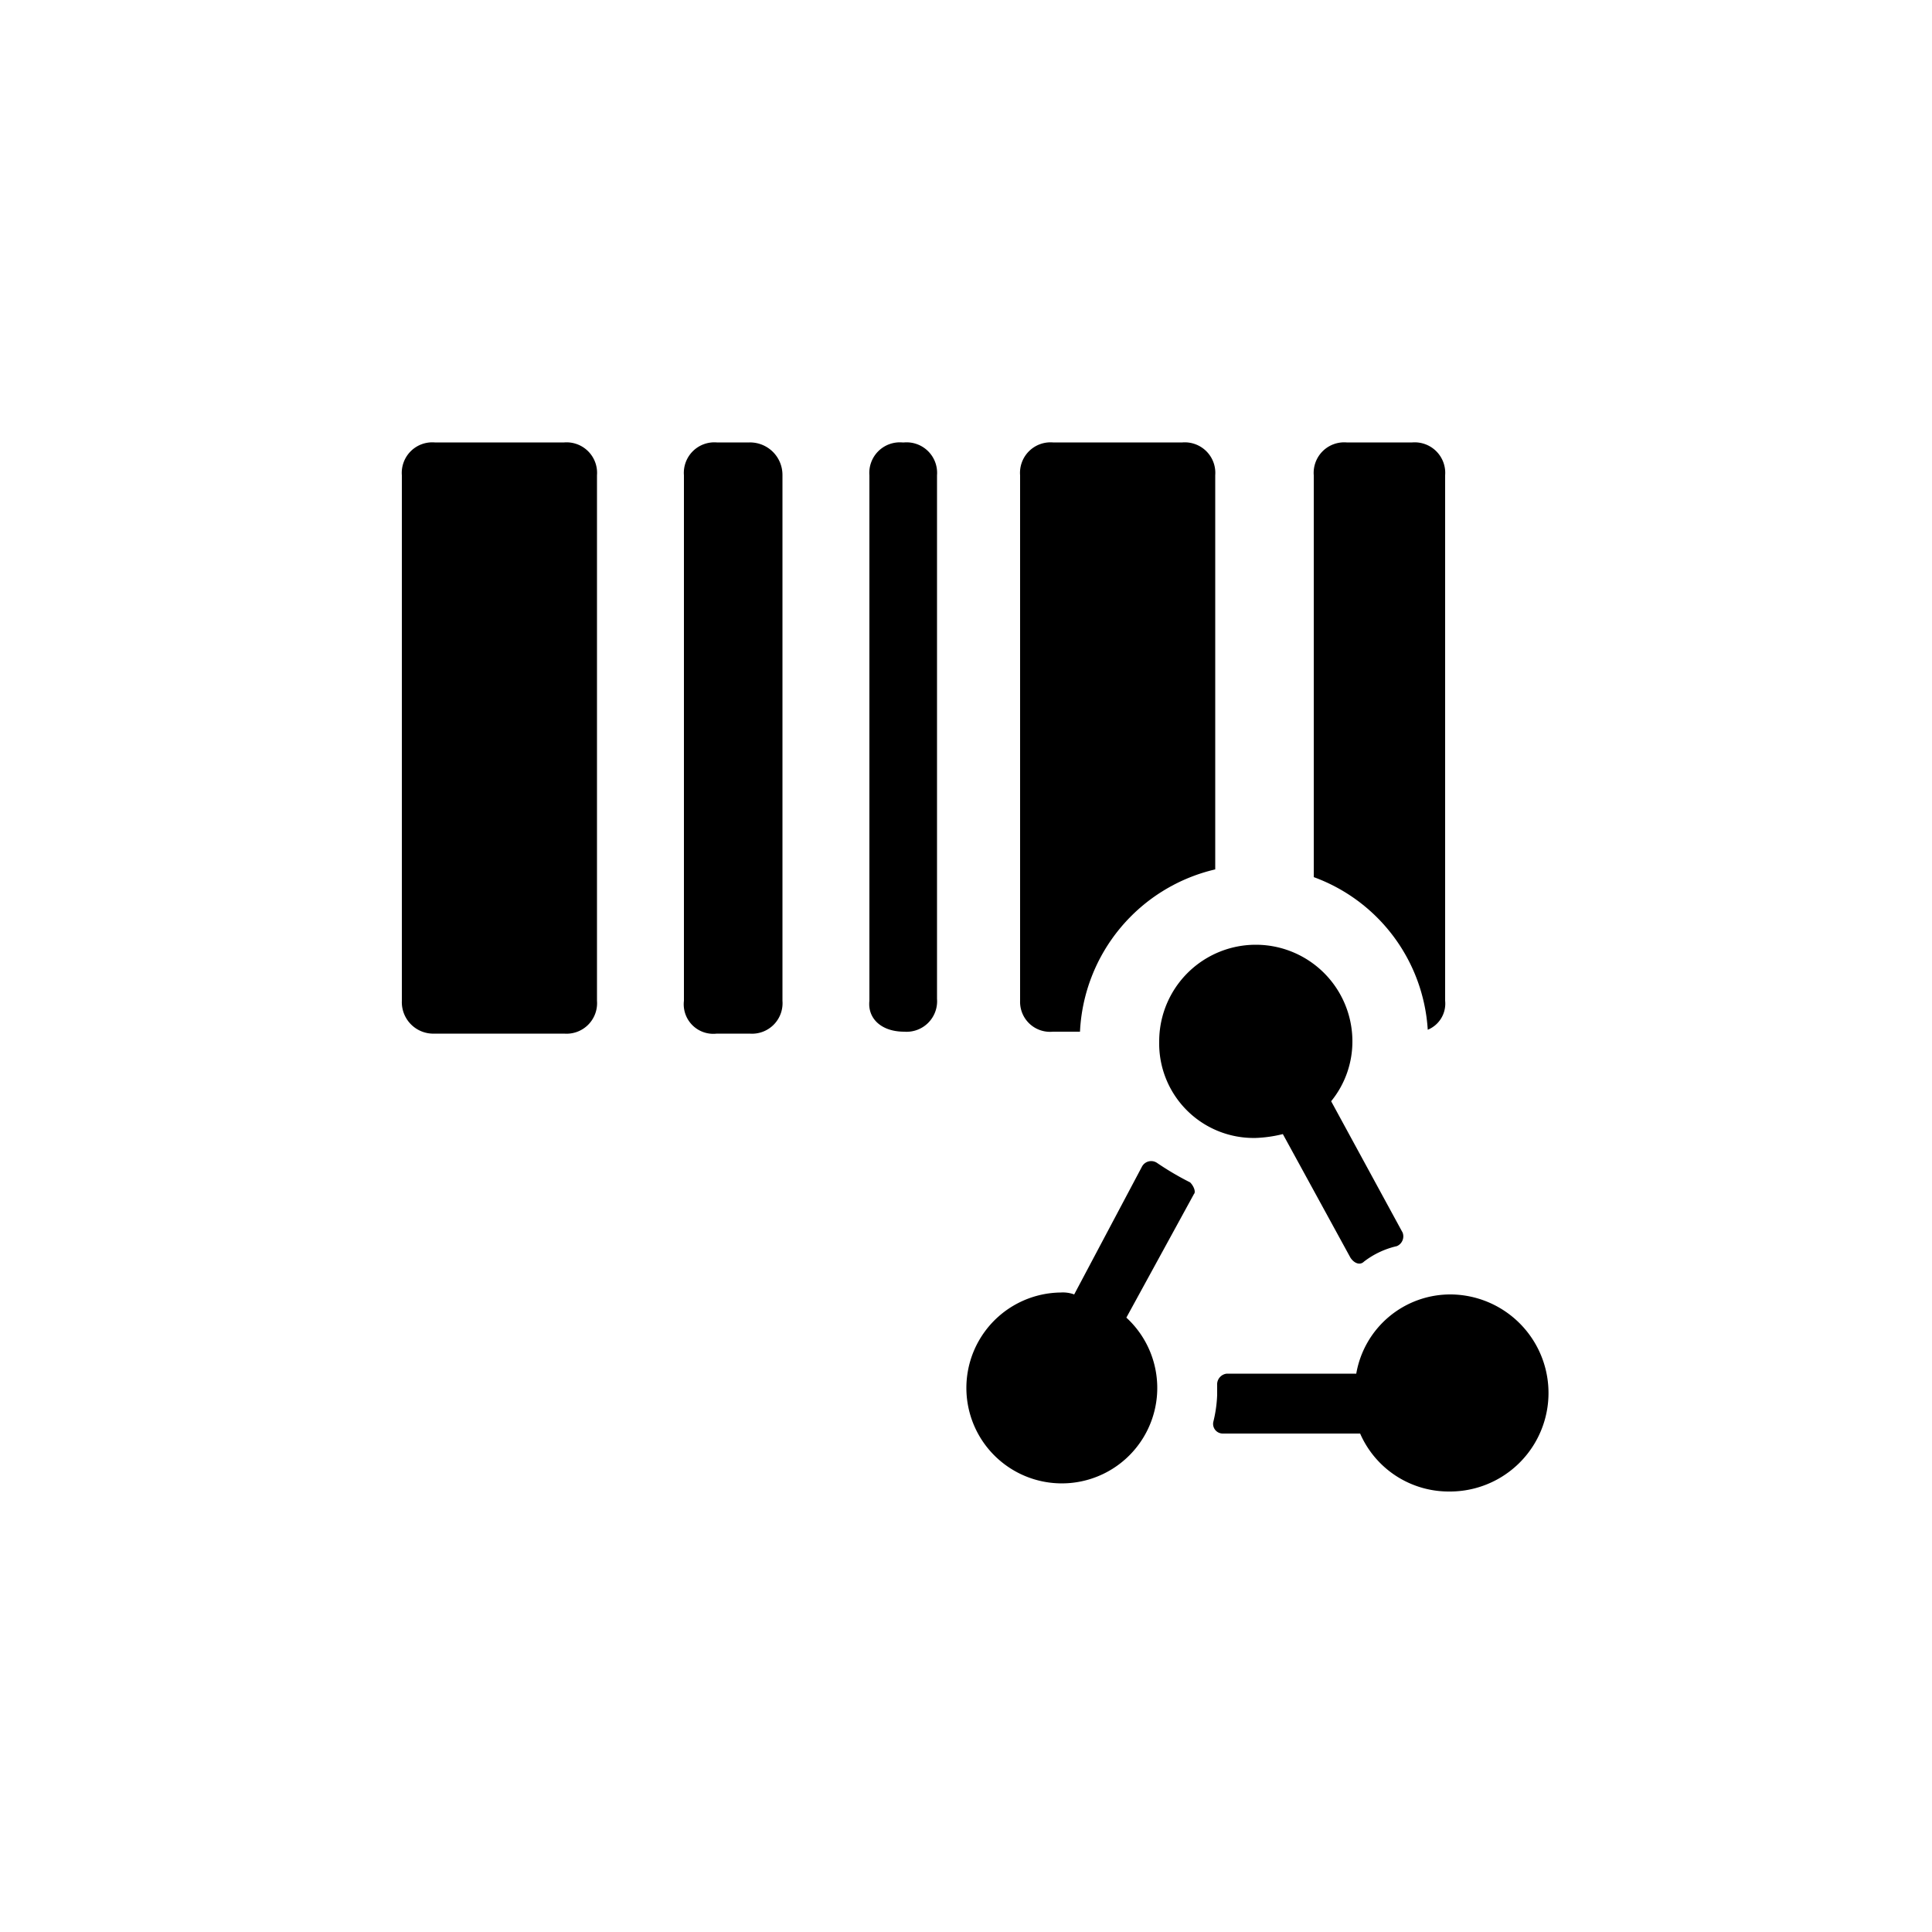
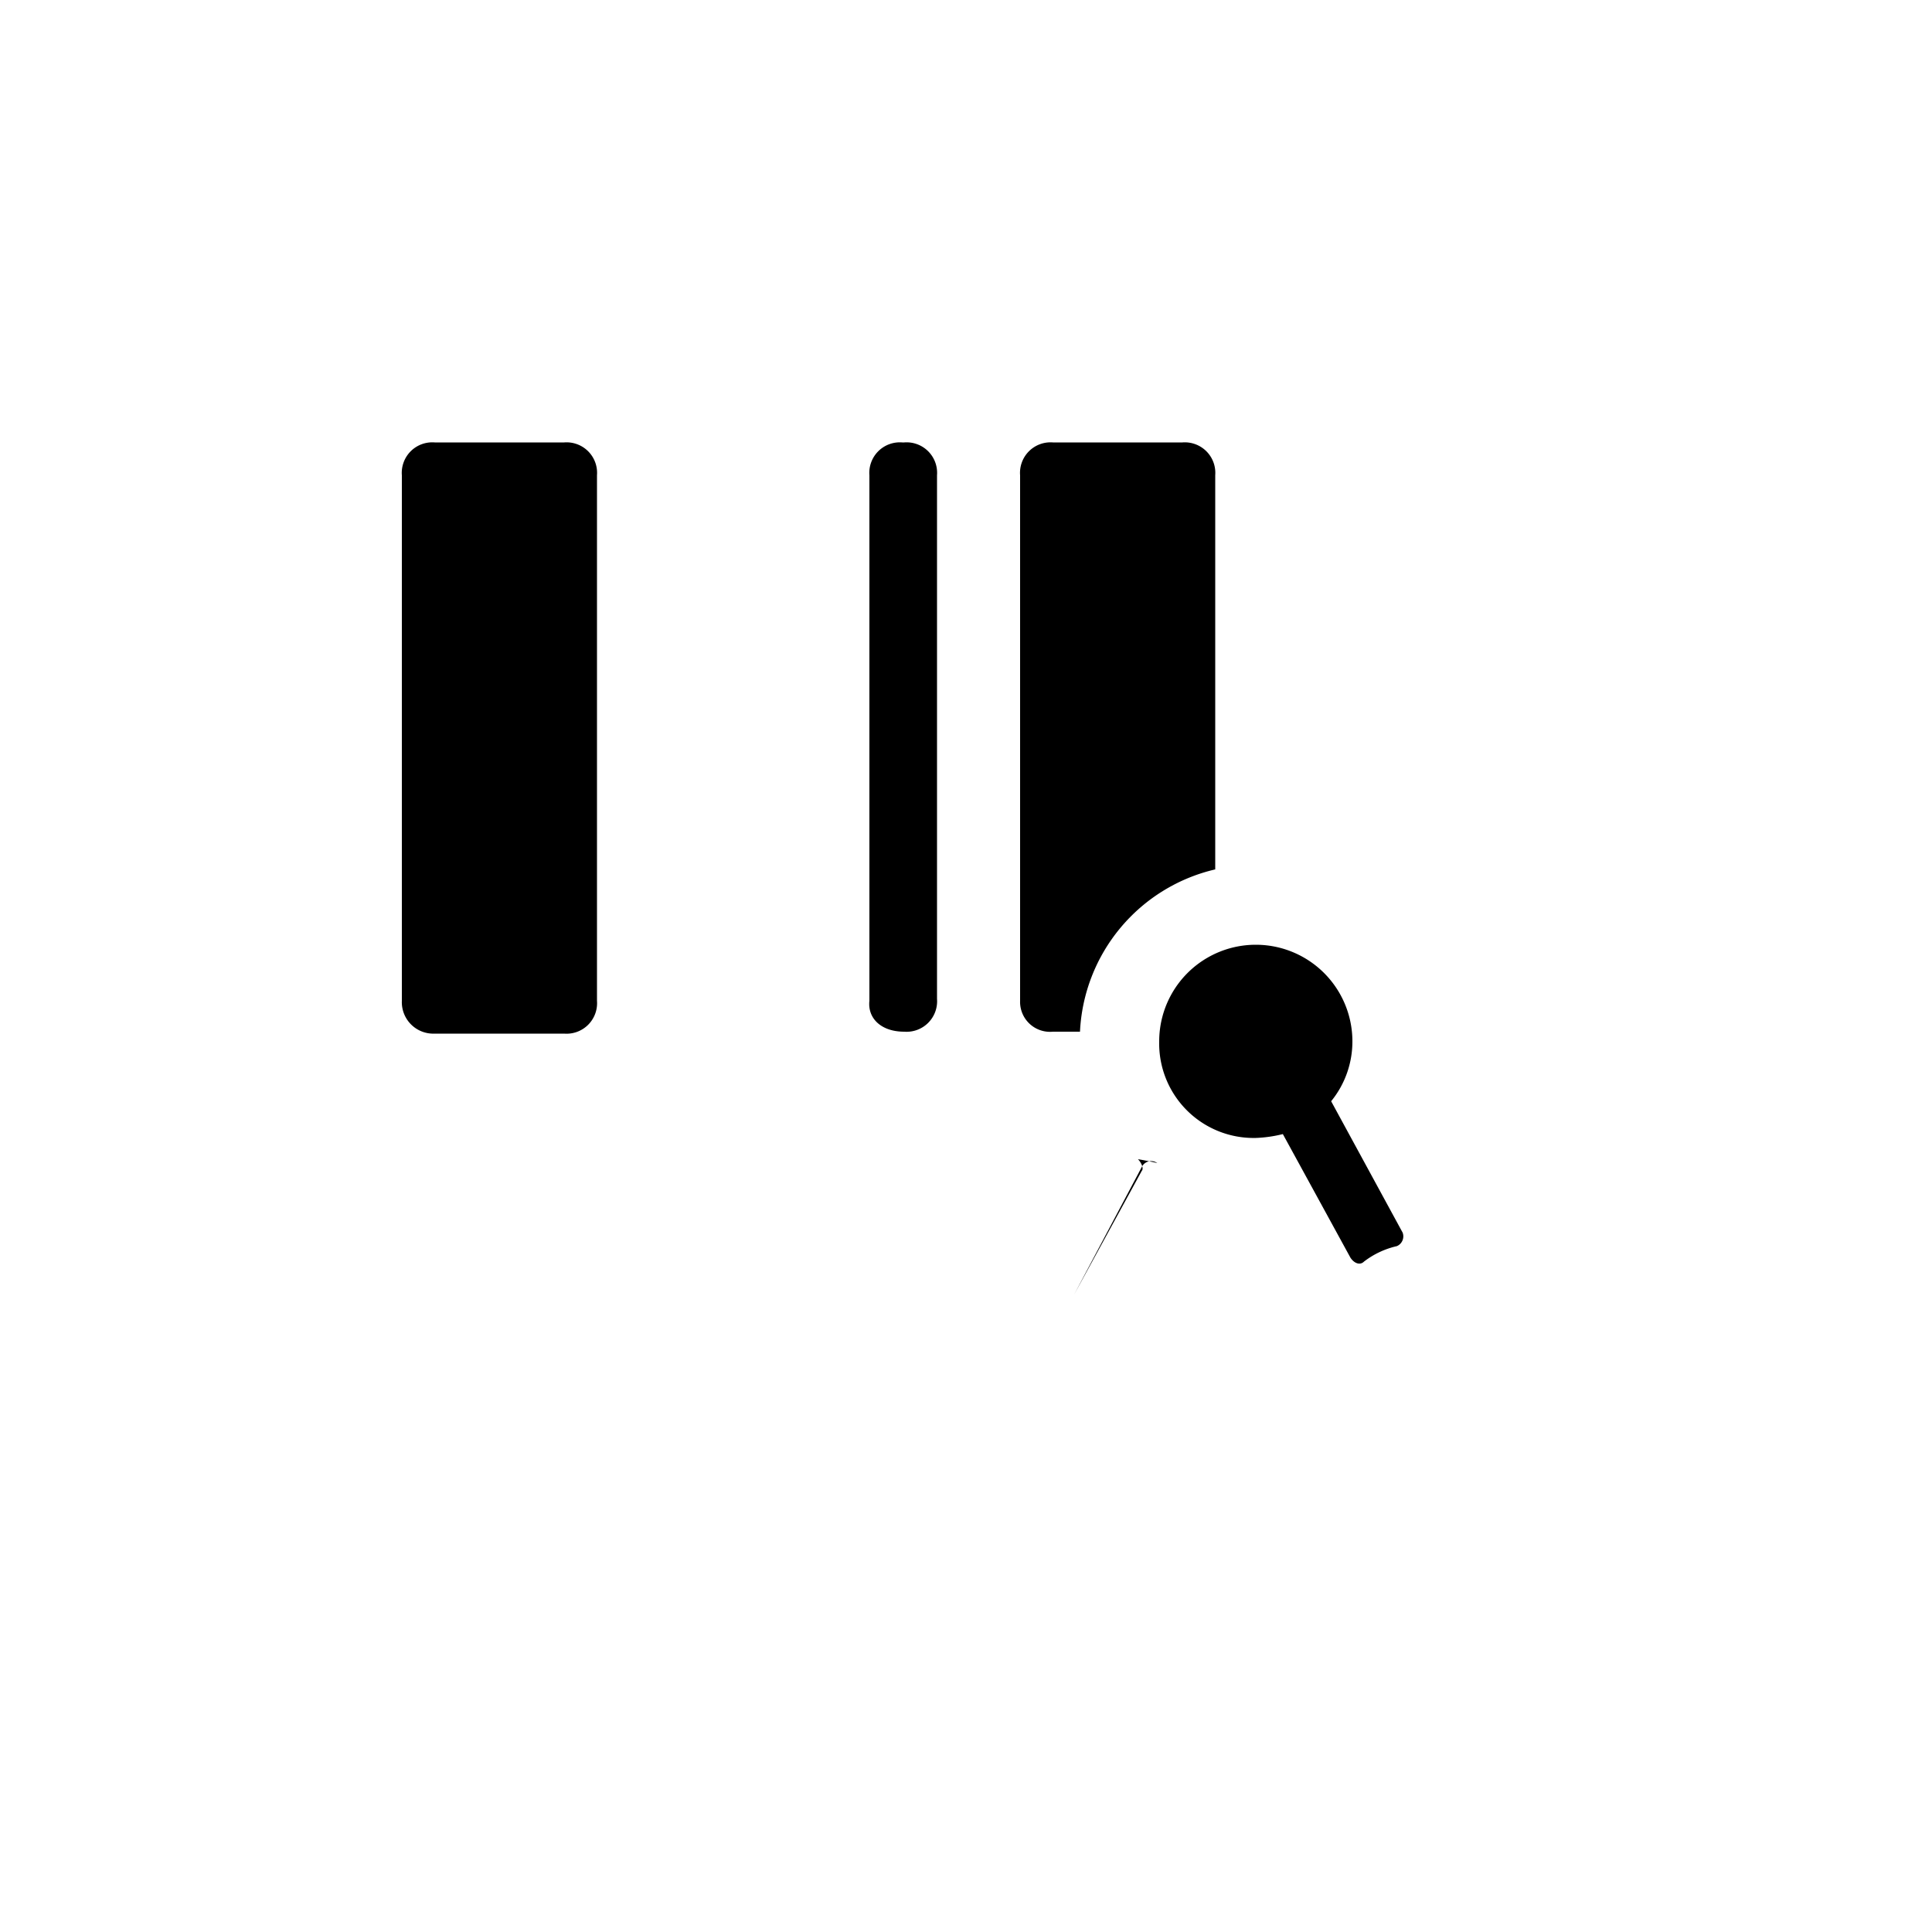
<svg xmlns="http://www.w3.org/2000/svg" fill="#000000" width="800px" height="800px" viewBox="0 0 100 100" data-name="Layer 1">
-   <path d="M73.9,53.3a1.46,1.46,0,0,0,.9-1.5V24.6a1.58,1.58,0,0,0-1.7-1.7H69.7A1.58,1.58,0,0,0,68,24.6V45.4A9,9,0,0,1,73.9,53.3Z" />
  <path d="M54.5,53.4h1.4a9.07,9.07,0,0,1,7-8.4V24.6a1.58,1.58,0,0,0-1.7-1.7H54.5a1.58,1.58,0,0,0-1.7,1.7V51.8A1.55,1.55,0,0,0,54.5,53.4Z" />
-   <path d="M38.8,22.9H37.1a1.58,1.58,0,0,0-1.7,1.7V51.8a1.53,1.53,0,0,0,1.7,1.7h1.7a1.58,1.58,0,0,0,1.7-1.7V24.6A1.68,1.68,0,0,0,38.8,22.9Z" />
  <path d="M29.2,22.9H22.5a1.58,1.58,0,0,0-1.7,1.7V51.8a1.63,1.63,0,0,0,1.7,1.7h6.7a1.58,1.58,0,0,0,1.7-1.7V24.6A1.58,1.58,0,0,0,29.2,22.9Z" />
  <path d="M46.8,22.9h-.1A1.58,1.58,0,0,0,45,24.6V51.8c-.1.9.6,1.6,1.8,1.6a1.58,1.58,0,0,0,1.7-1.7V24.6A1.58,1.58,0,0,0,46.8,22.9Z" />
  <path d="M60,53.9a4.89,4.89,0,0,0,5,5,6.75,6.75,0,0,0,1.4-.2l3.5,6.4c.2.3.5.4.7.2a4.37,4.37,0,0,1,1.7-.8.55.55,0,0,0,.3-.7L68.9,57A4.89,4.89,0,0,0,70,53.9a5,5,0,0,0-10,0Z" />
-   <path d="M59.9,60.2a.54.54,0,0,0-.8.2L55.6,67a1.7,1.7,0,0,0-.7-.1,4.94,4.94,0,1,0,3.4,1.3l3.5-6.4c.1-.1,0-.4-.2-.6A15.05,15.05,0,0,1,59.9,60.2Z" />
-   <path d="M75.1,67a4.94,4.94,0,0,0-4.9,4.1H63.5a.56.56,0,0,0-.5.6v.5a6.75,6.75,0,0,1-.2,1.4.5.5,0,0,0,.5.6h7.1a5,5,0,0,0,4.6,3A5.1,5.1,0,0,0,75.1,67Z" />
+   <path d="M59.9,60.2a.54.54,0,0,0-.8.2L55.6,67l3.5-6.4c.1-.1,0-.4-.2-.6A15.05,15.05,0,0,1,59.9,60.2Z" />
</svg>